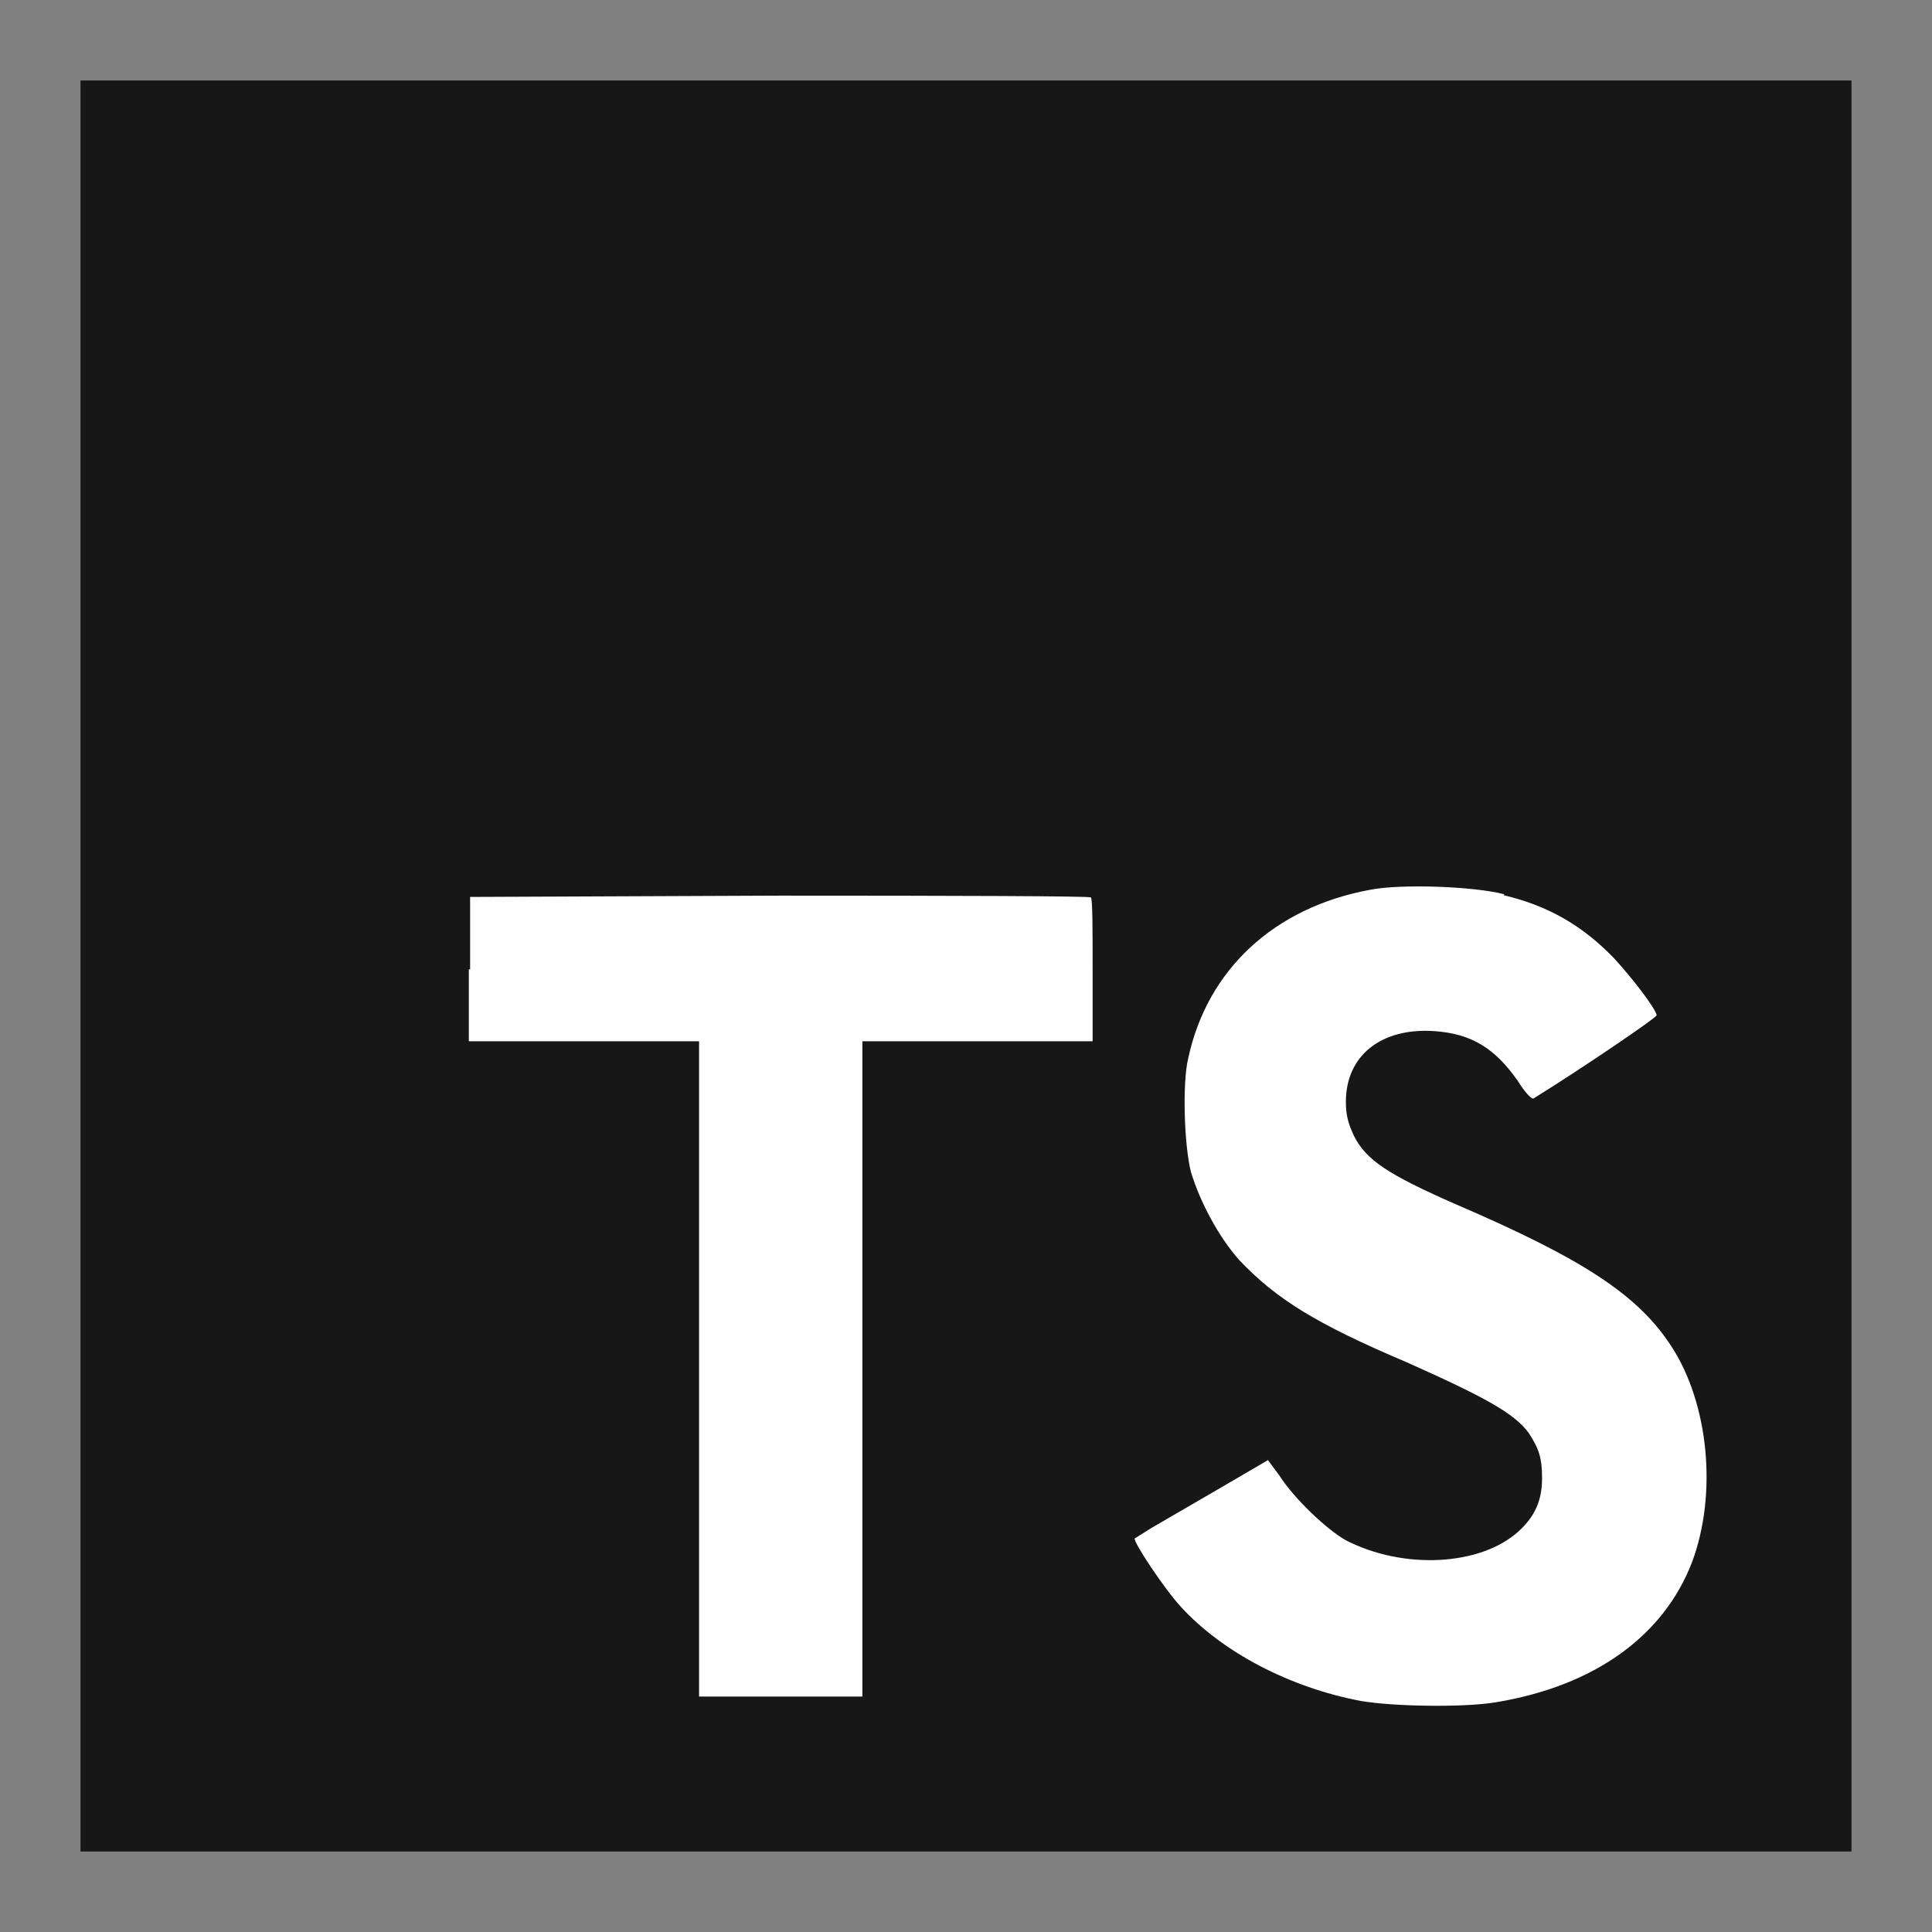
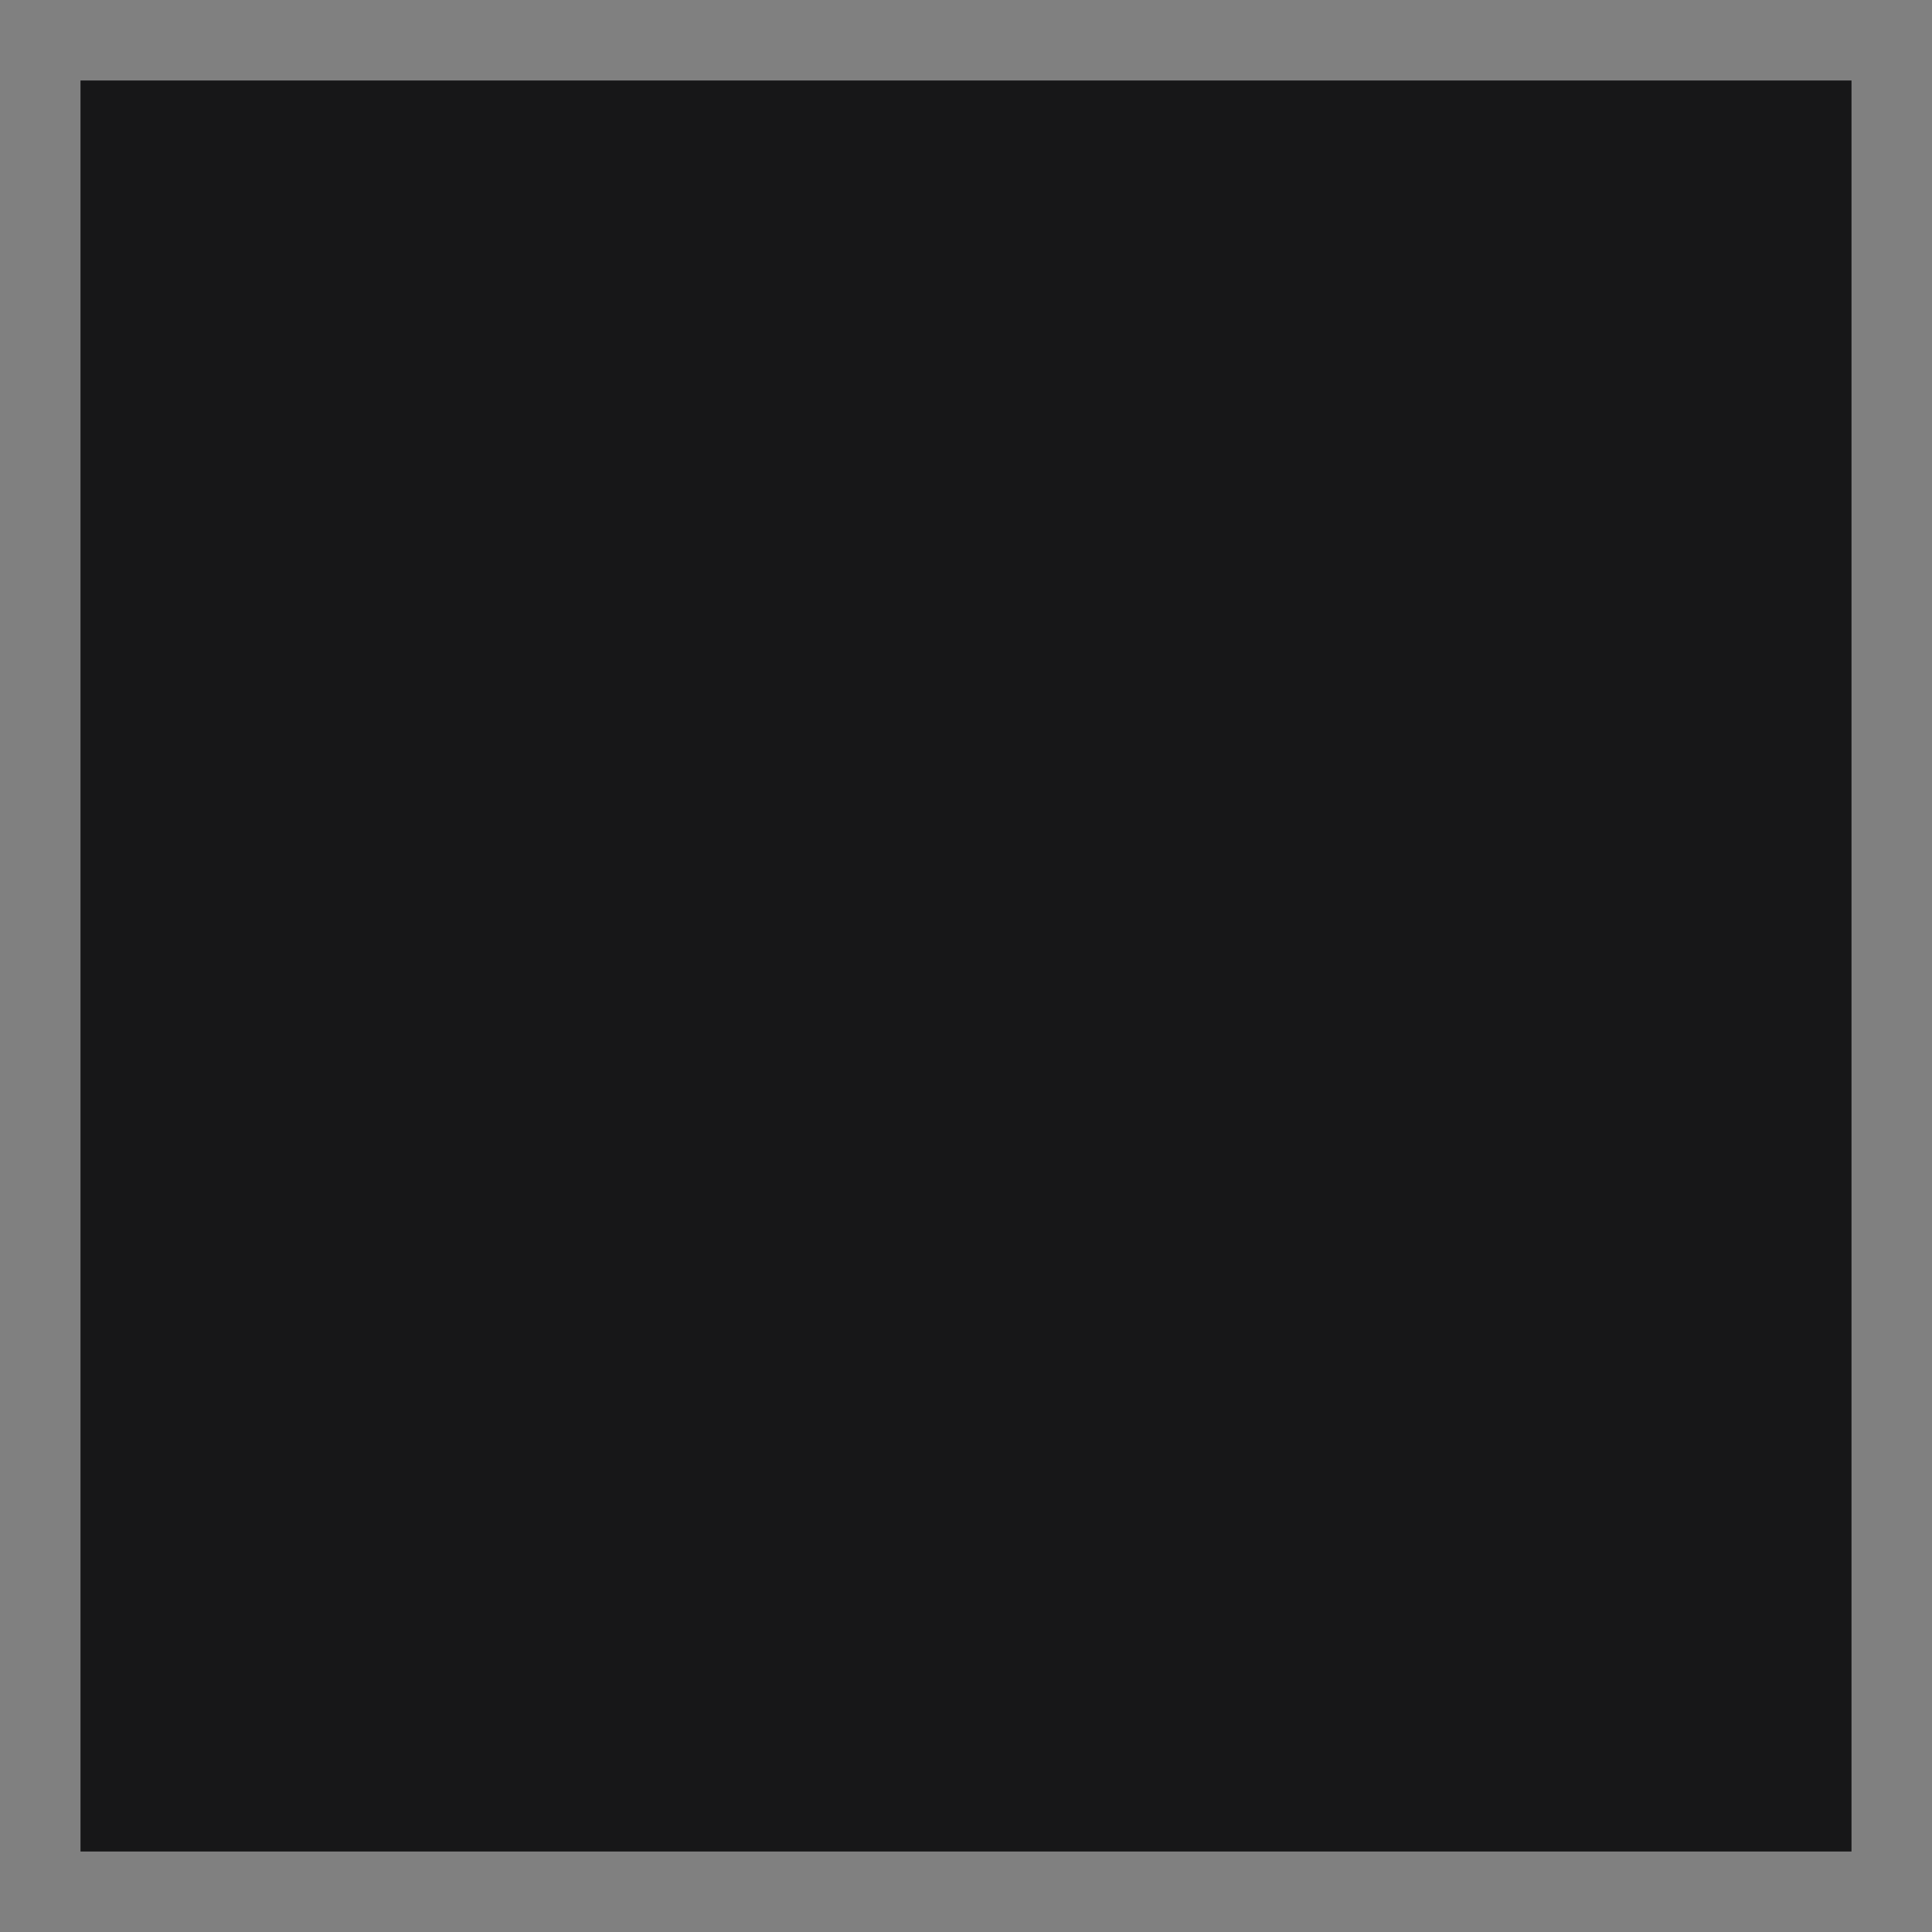
<svg xmlns="http://www.w3.org/2000/svg" width="24" height="24" viewBox="0 0 24 24" fill="none">
  <rect x="0" y="0" width="24" height="24" fill="#808080" stroke="none" />
  <path d="M1 12V1H23V23H1" fill="#171718" />
-   <path d="M5.824 12.039V12.935H8.684V21.075H10.713V12.935H13.573V12.055C13.573 11.56 13.573 11.159 13.551 11.148C13.551 11.131 11.808 11.126 9.69 11.126L5.84 11.142V12.044L5.824 12.039ZM18.677 11.12C19.238 11.252 19.667 11.505 20.052 11.906C20.256 12.127 20.558 12.511 20.58 12.611C20.58 12.643 19.629 13.287 19.051 13.645C19.029 13.661 18.941 13.568 18.853 13.425C18.567 13.018 18.276 12.841 17.819 12.809C17.159 12.764 16.719 13.111 16.719 13.688C16.719 13.864 16.752 13.963 16.818 14.107C16.967 14.409 17.242 14.591 18.094 14.964C19.667 15.641 20.349 16.087 20.762 16.724C21.229 17.439 21.334 18.561 21.02 19.403C20.668 20.322 19.81 20.943 18.584 21.146C18.199 21.212 17.319 21.201 16.906 21.13C16.026 20.965 15.185 20.525 14.668 19.959C14.464 19.738 14.074 19.15 14.096 19.111L14.305 18.98L15.13 18.501L15.751 18.138L15.894 18.331C16.076 18.616 16.483 19.002 16.719 19.134C17.434 19.502 18.391 19.453 18.864 19.023C19.068 18.837 19.156 18.639 19.156 18.363C19.156 18.11 19.117 17.995 18.991 17.802C18.815 17.561 18.463 17.363 17.473 16.922C16.334 16.439 15.85 16.131 15.399 15.658C15.141 15.371 14.904 14.926 14.794 14.557C14.712 14.239 14.684 13.457 14.761 13.144C14.998 12.044 15.828 11.274 17.016 11.054C17.401 10.977 18.309 11.01 18.688 11.109L18.677 11.12Z" fill="white" />
</svg>